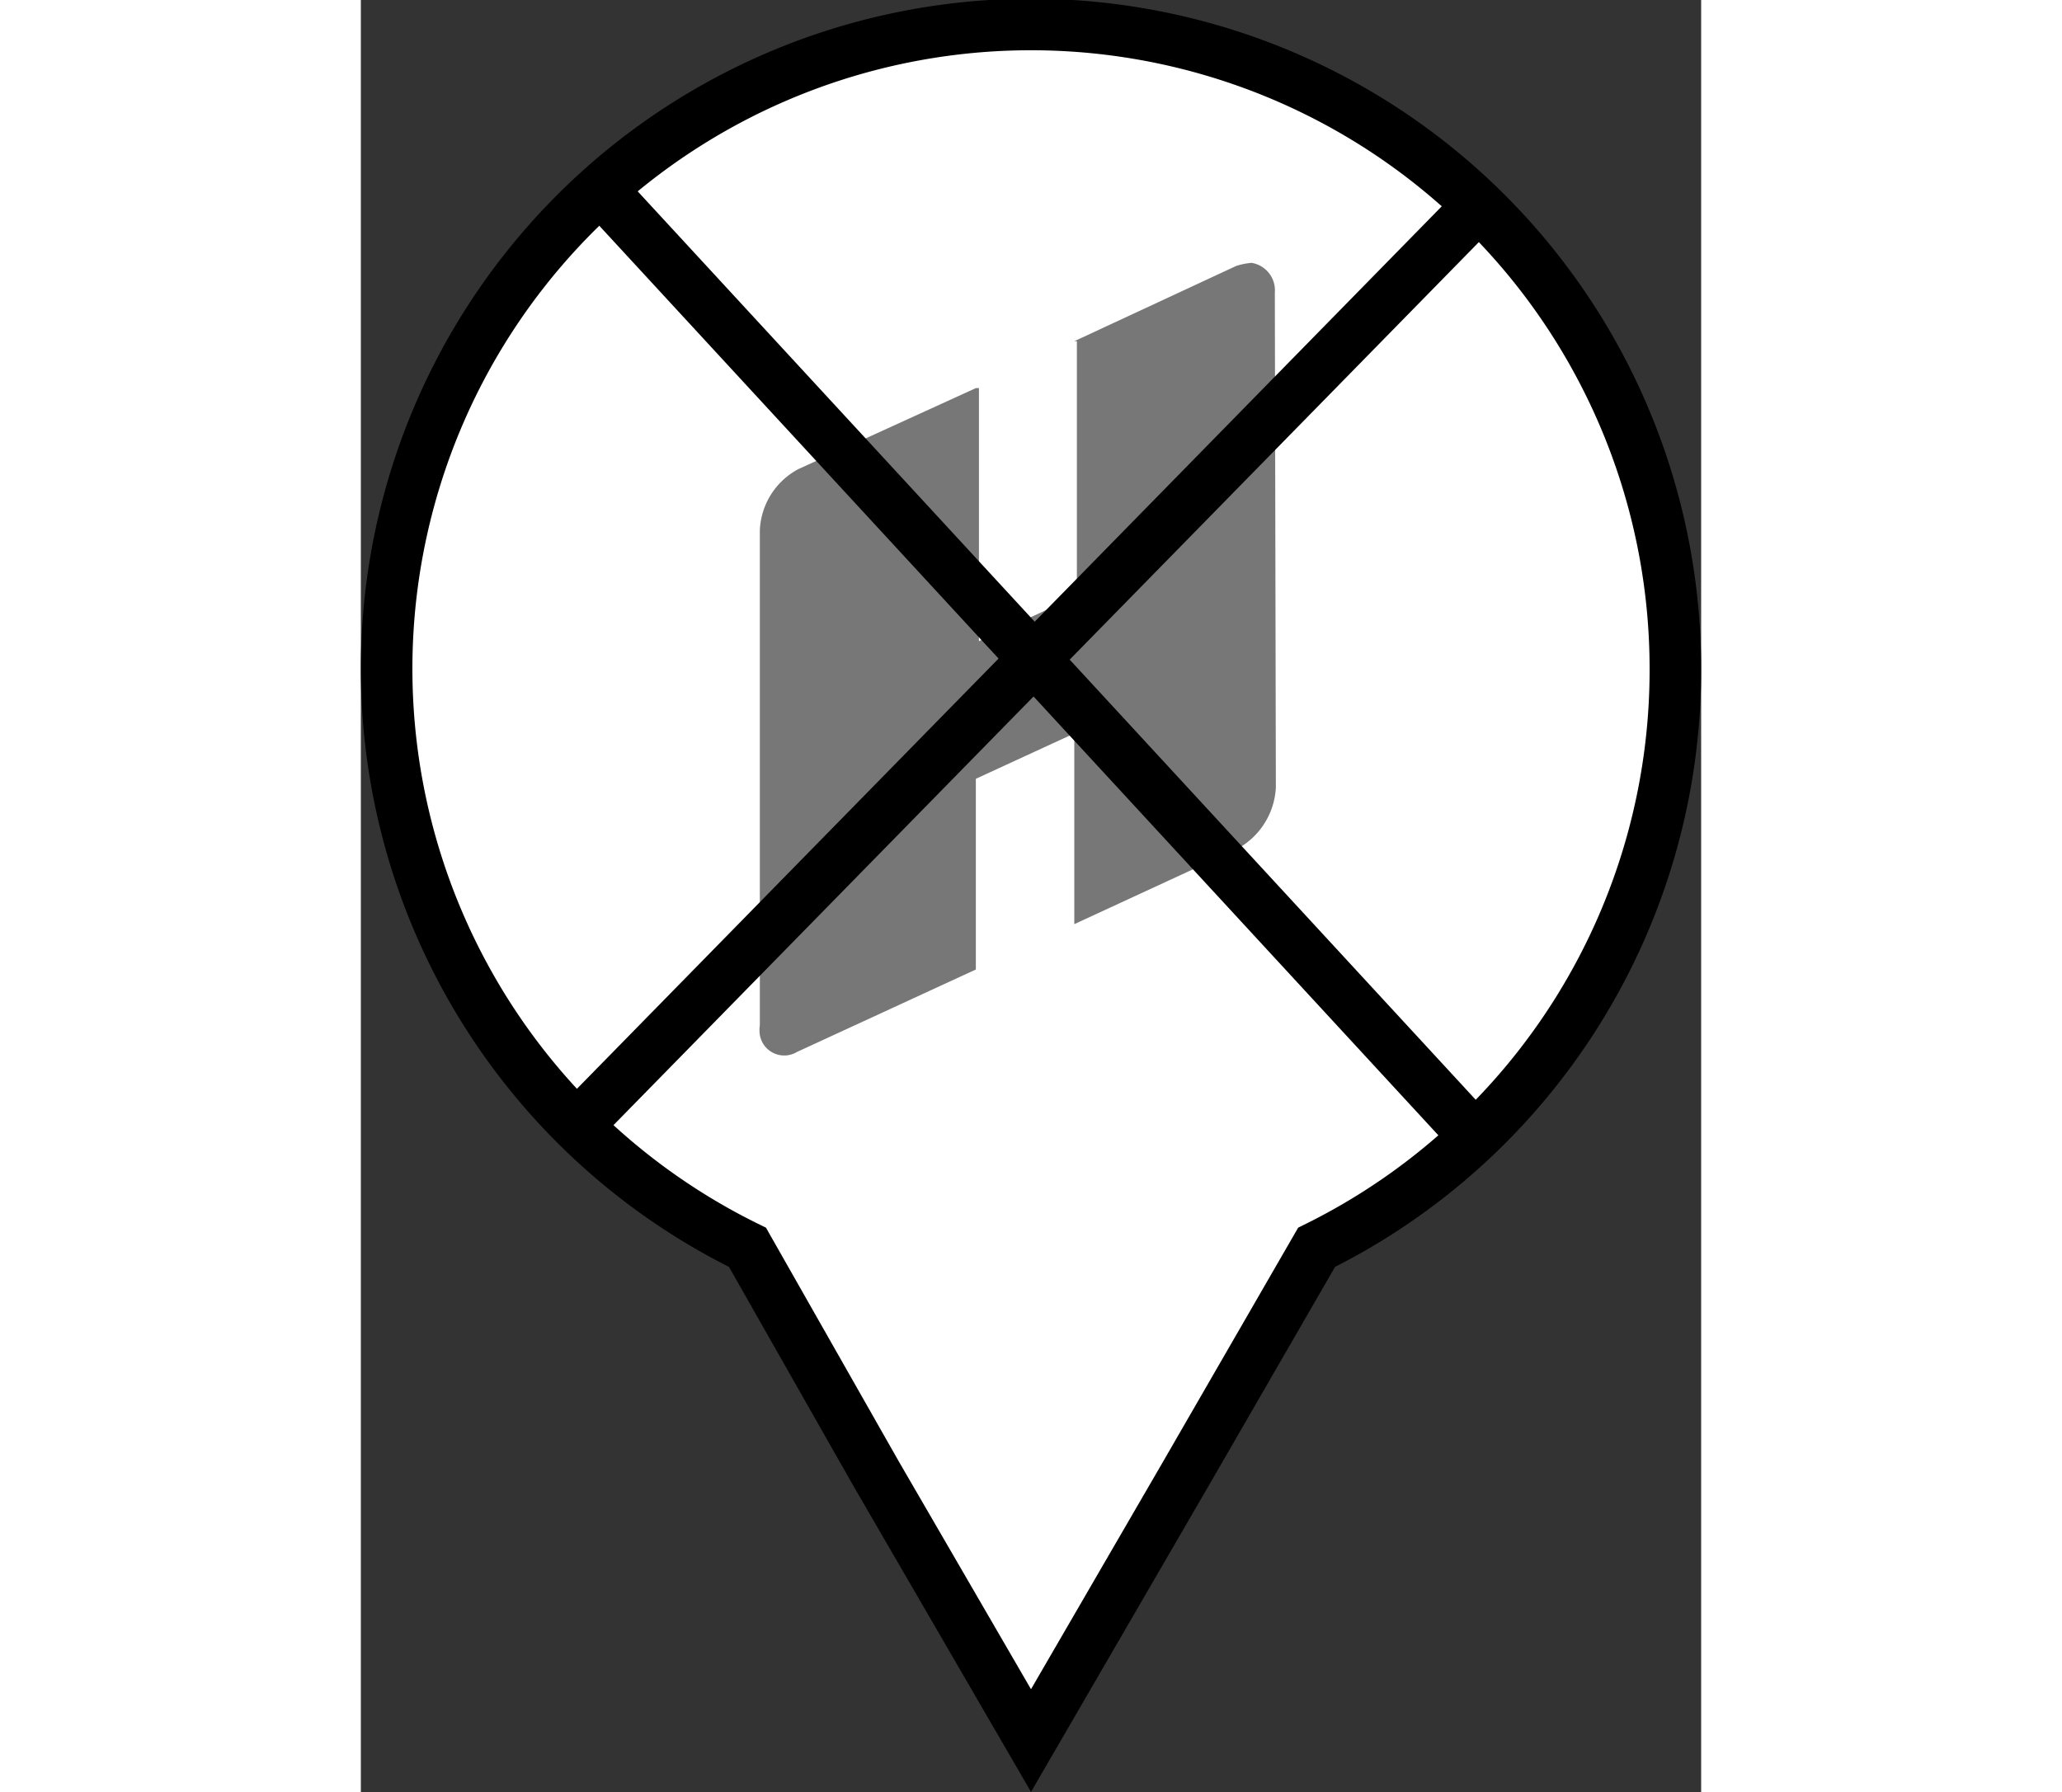
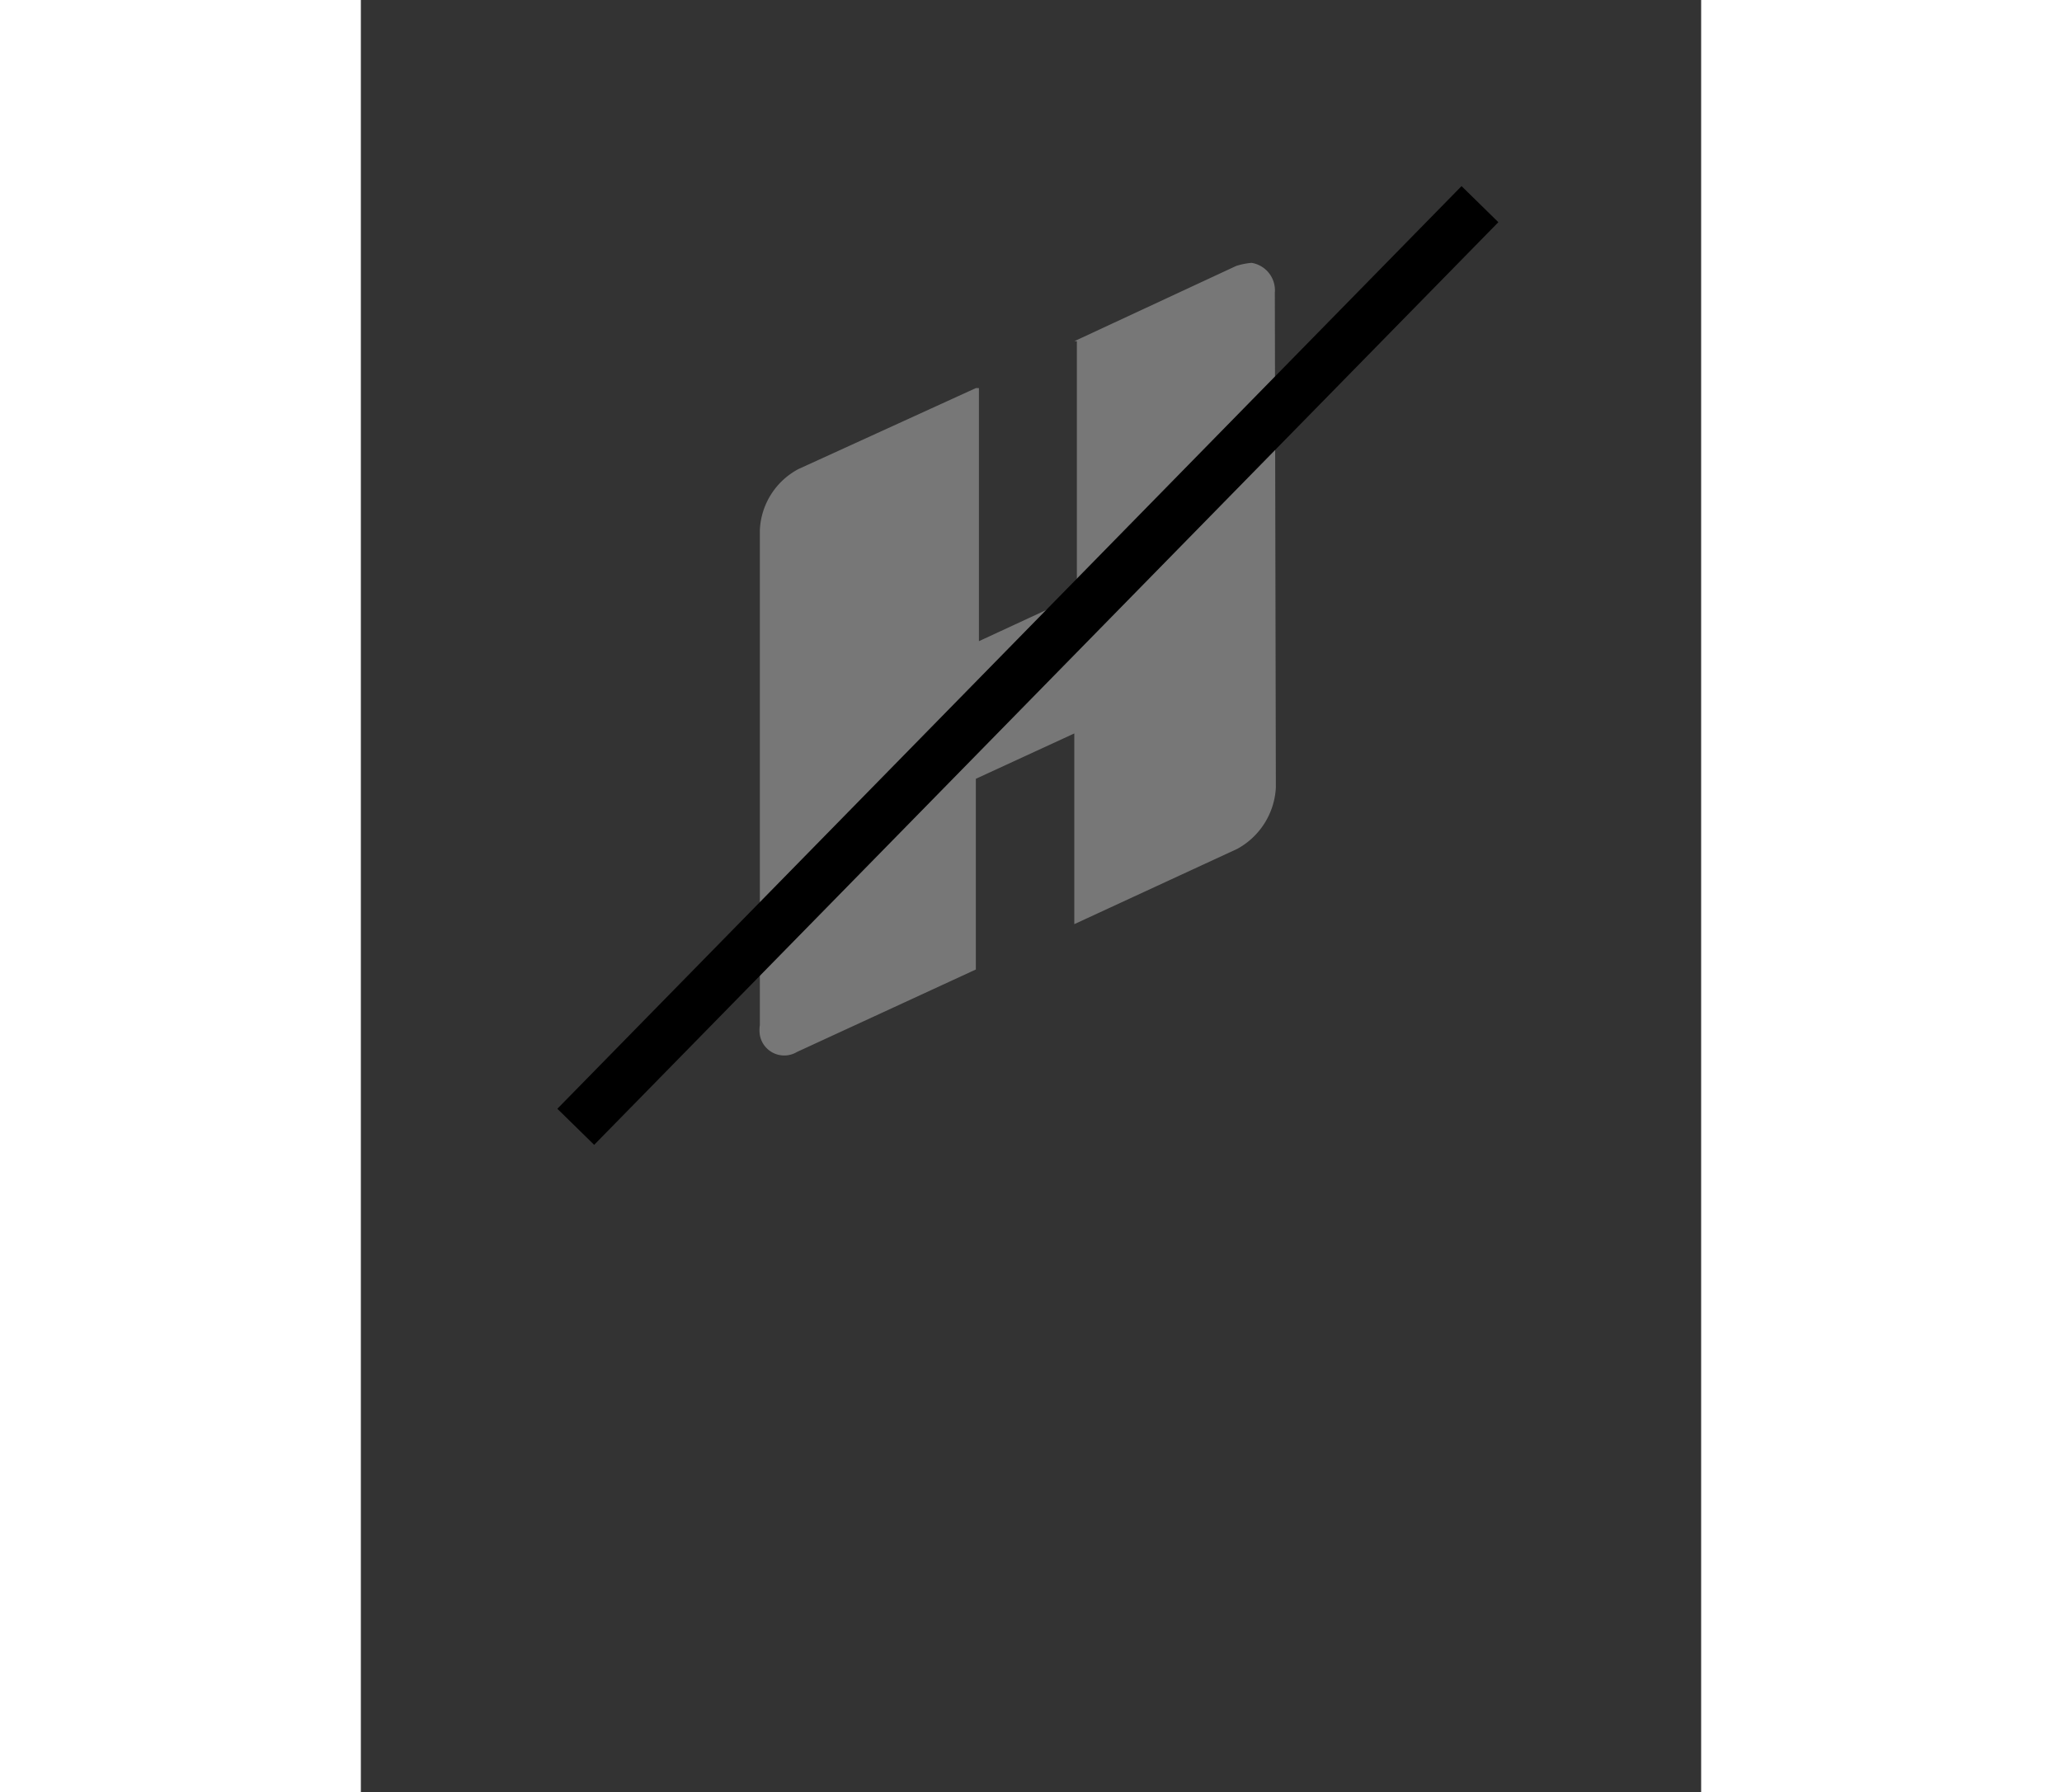
<svg xmlns="http://www.w3.org/2000/svg" width="40" version="1.1" viewBox="0 0 26 34.77">
  <rect x="0" y="0" width="26" height="34.77" fill="#333333" stroke="none" />
  <defs>
    <style>.cls-1{fill:#fff;stroke:#000;stroke-miterlimit:10;}.cls-2{fill:#777;}</style>
  </defs>
  <g data-name="Layer 2">
    <g data-name="Layer 1">
-       <path class="cls-1" d="M25.5,13a12.5,12.5,0,1,0-18,11.2L10,28.6l3,5.17,3-5.17,2.54-4.4A12.49,12.49,0,0,0,25.5,13Z" />
      <path class="cls-2" d="M17.73,5.68a.54.54,0,0,0-.45-.58,1.32,1.32,0,0,0-.3.06L13.84,6.62l.05,0v4.94l-1.9.88V7.53l-.06,0L8.49,9.1a1.41,1.41,0,0,0-.75,1.19l0,9.6a.65.65,0,0,0,0,.19.48.48,0,0,0,.72.33l3.47-1.6v-3.7l1.91-.88v3.7L17,16.47a1.44,1.44,0,0,0,.75-1.19Z" />
    </g>
  </g>
-   <path d="m4.674 3.695 17.103 18.543" fill="none" stroke="#000" stroke-width="1px" />
  <path d="m21.709 3.961-17.54 17.901" fill="none" stroke="#000" stroke-width="1px" />
</svg>